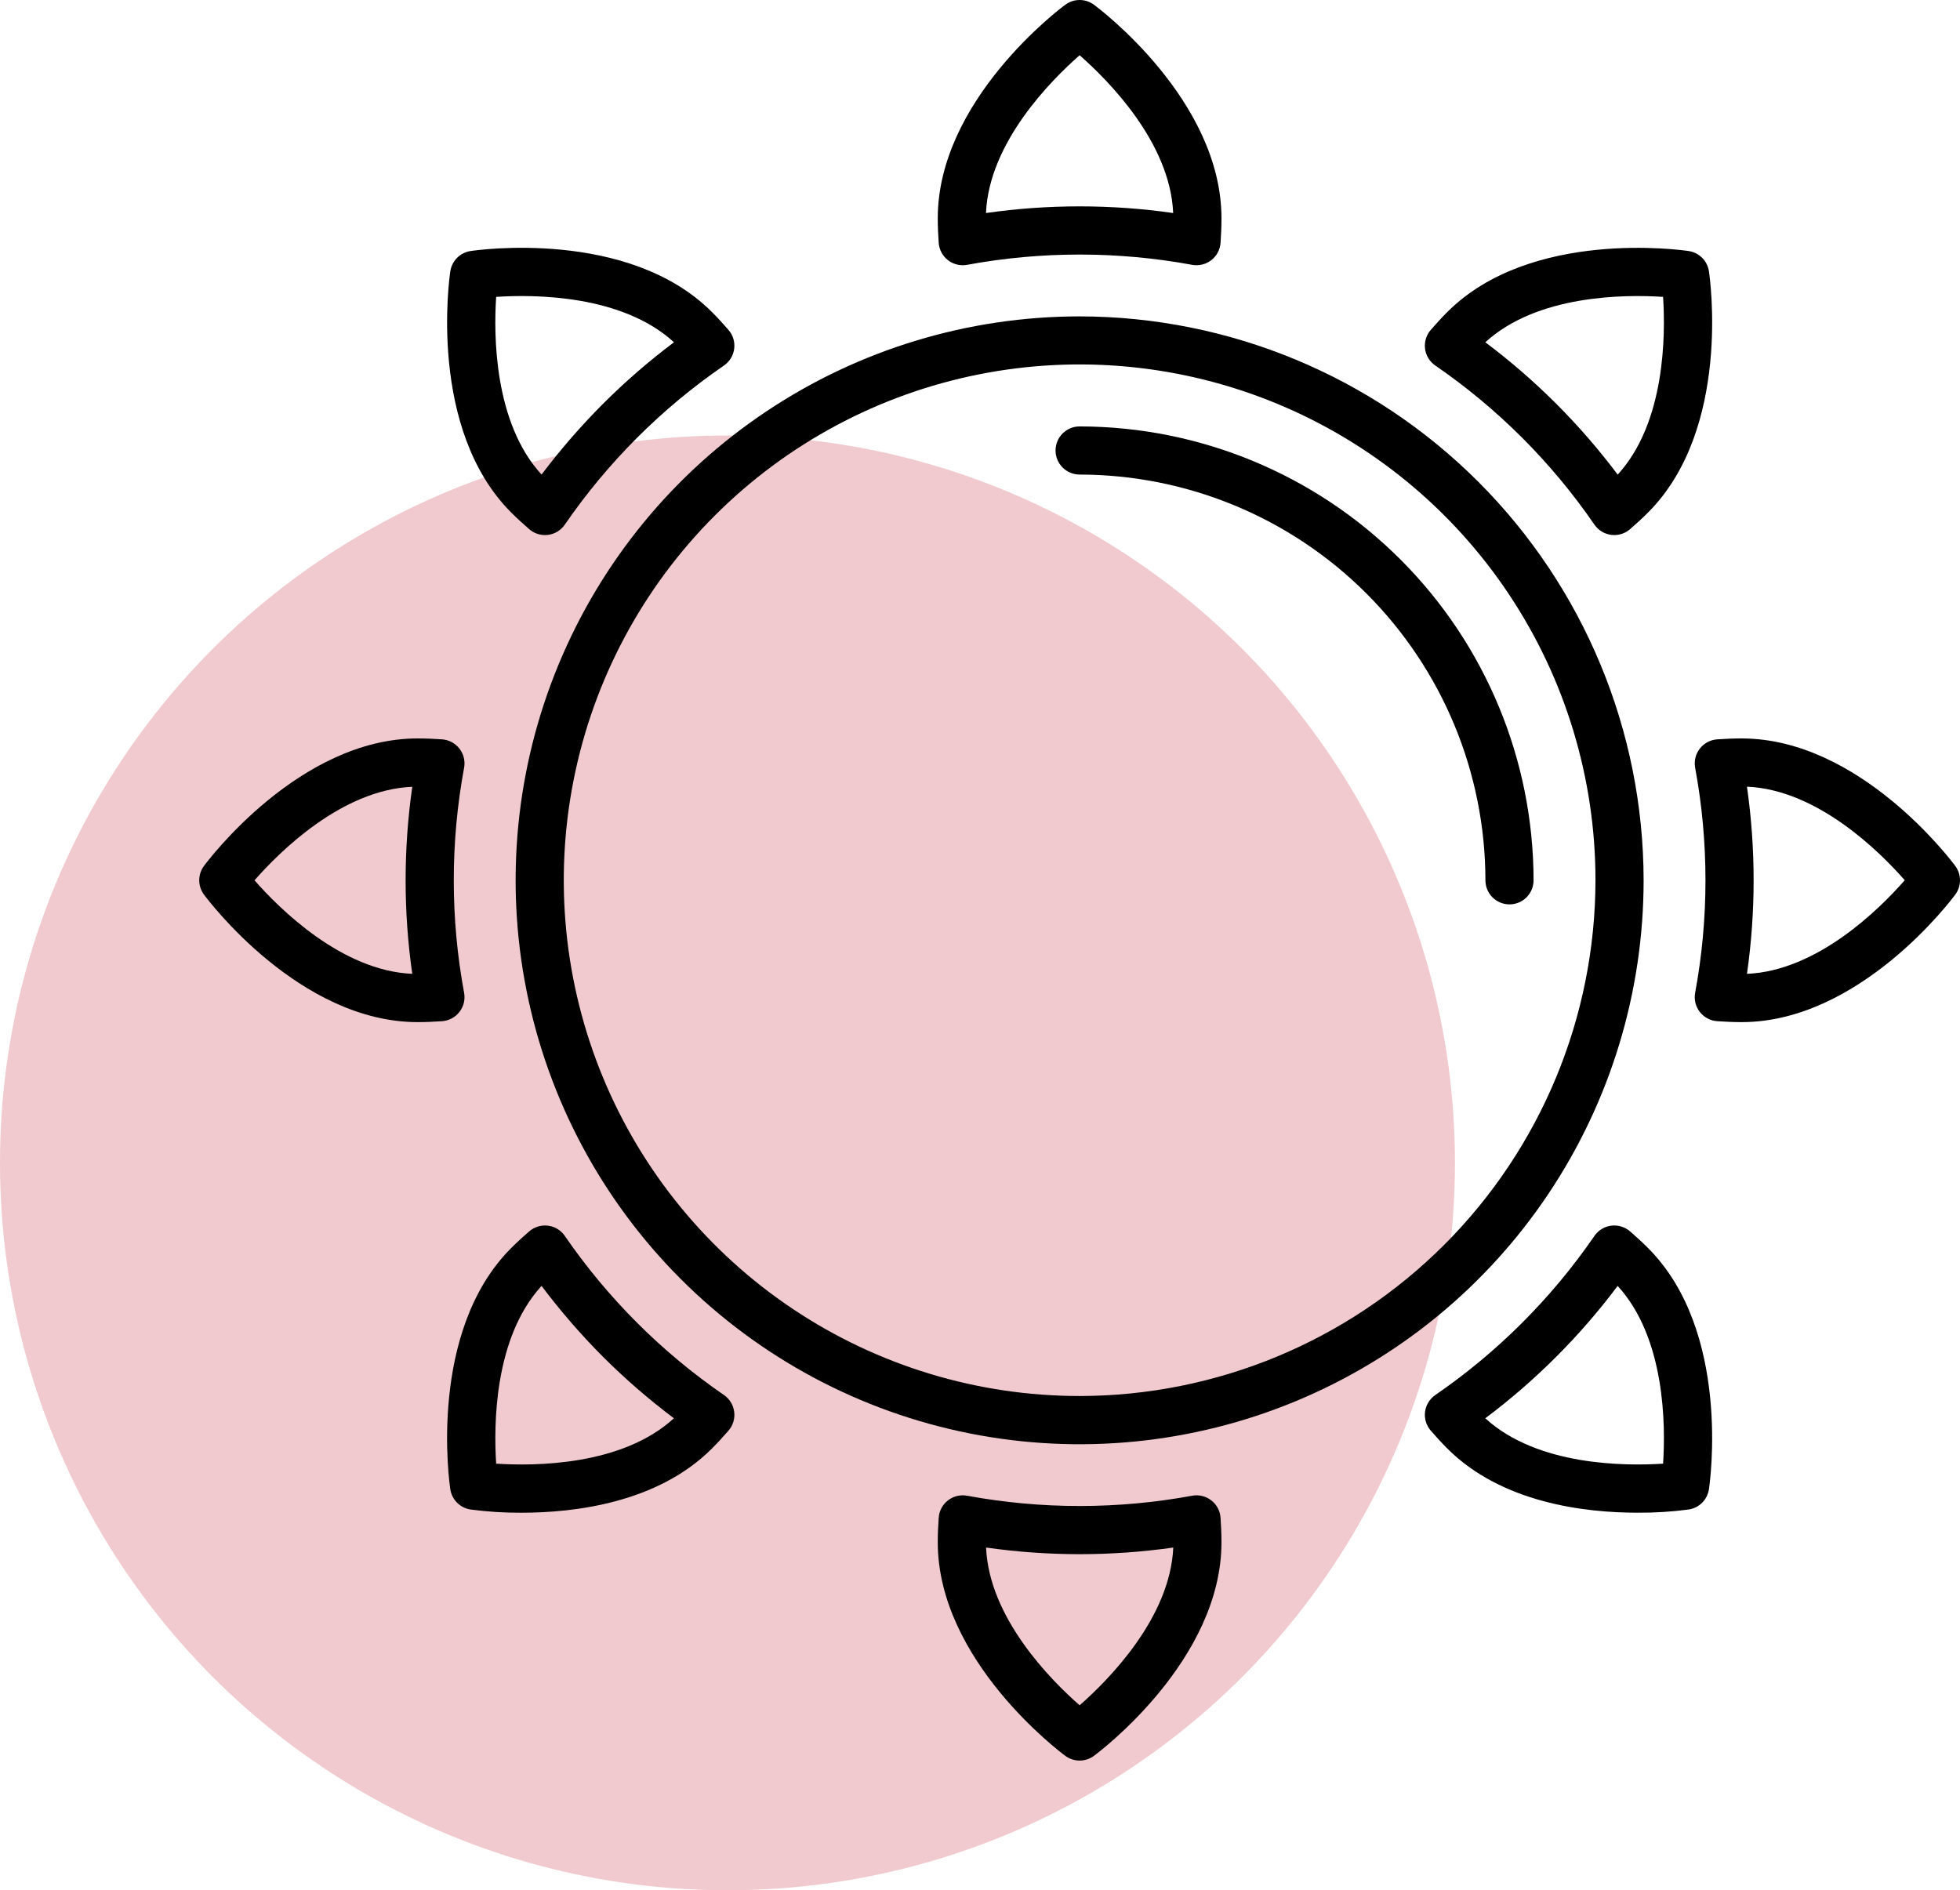
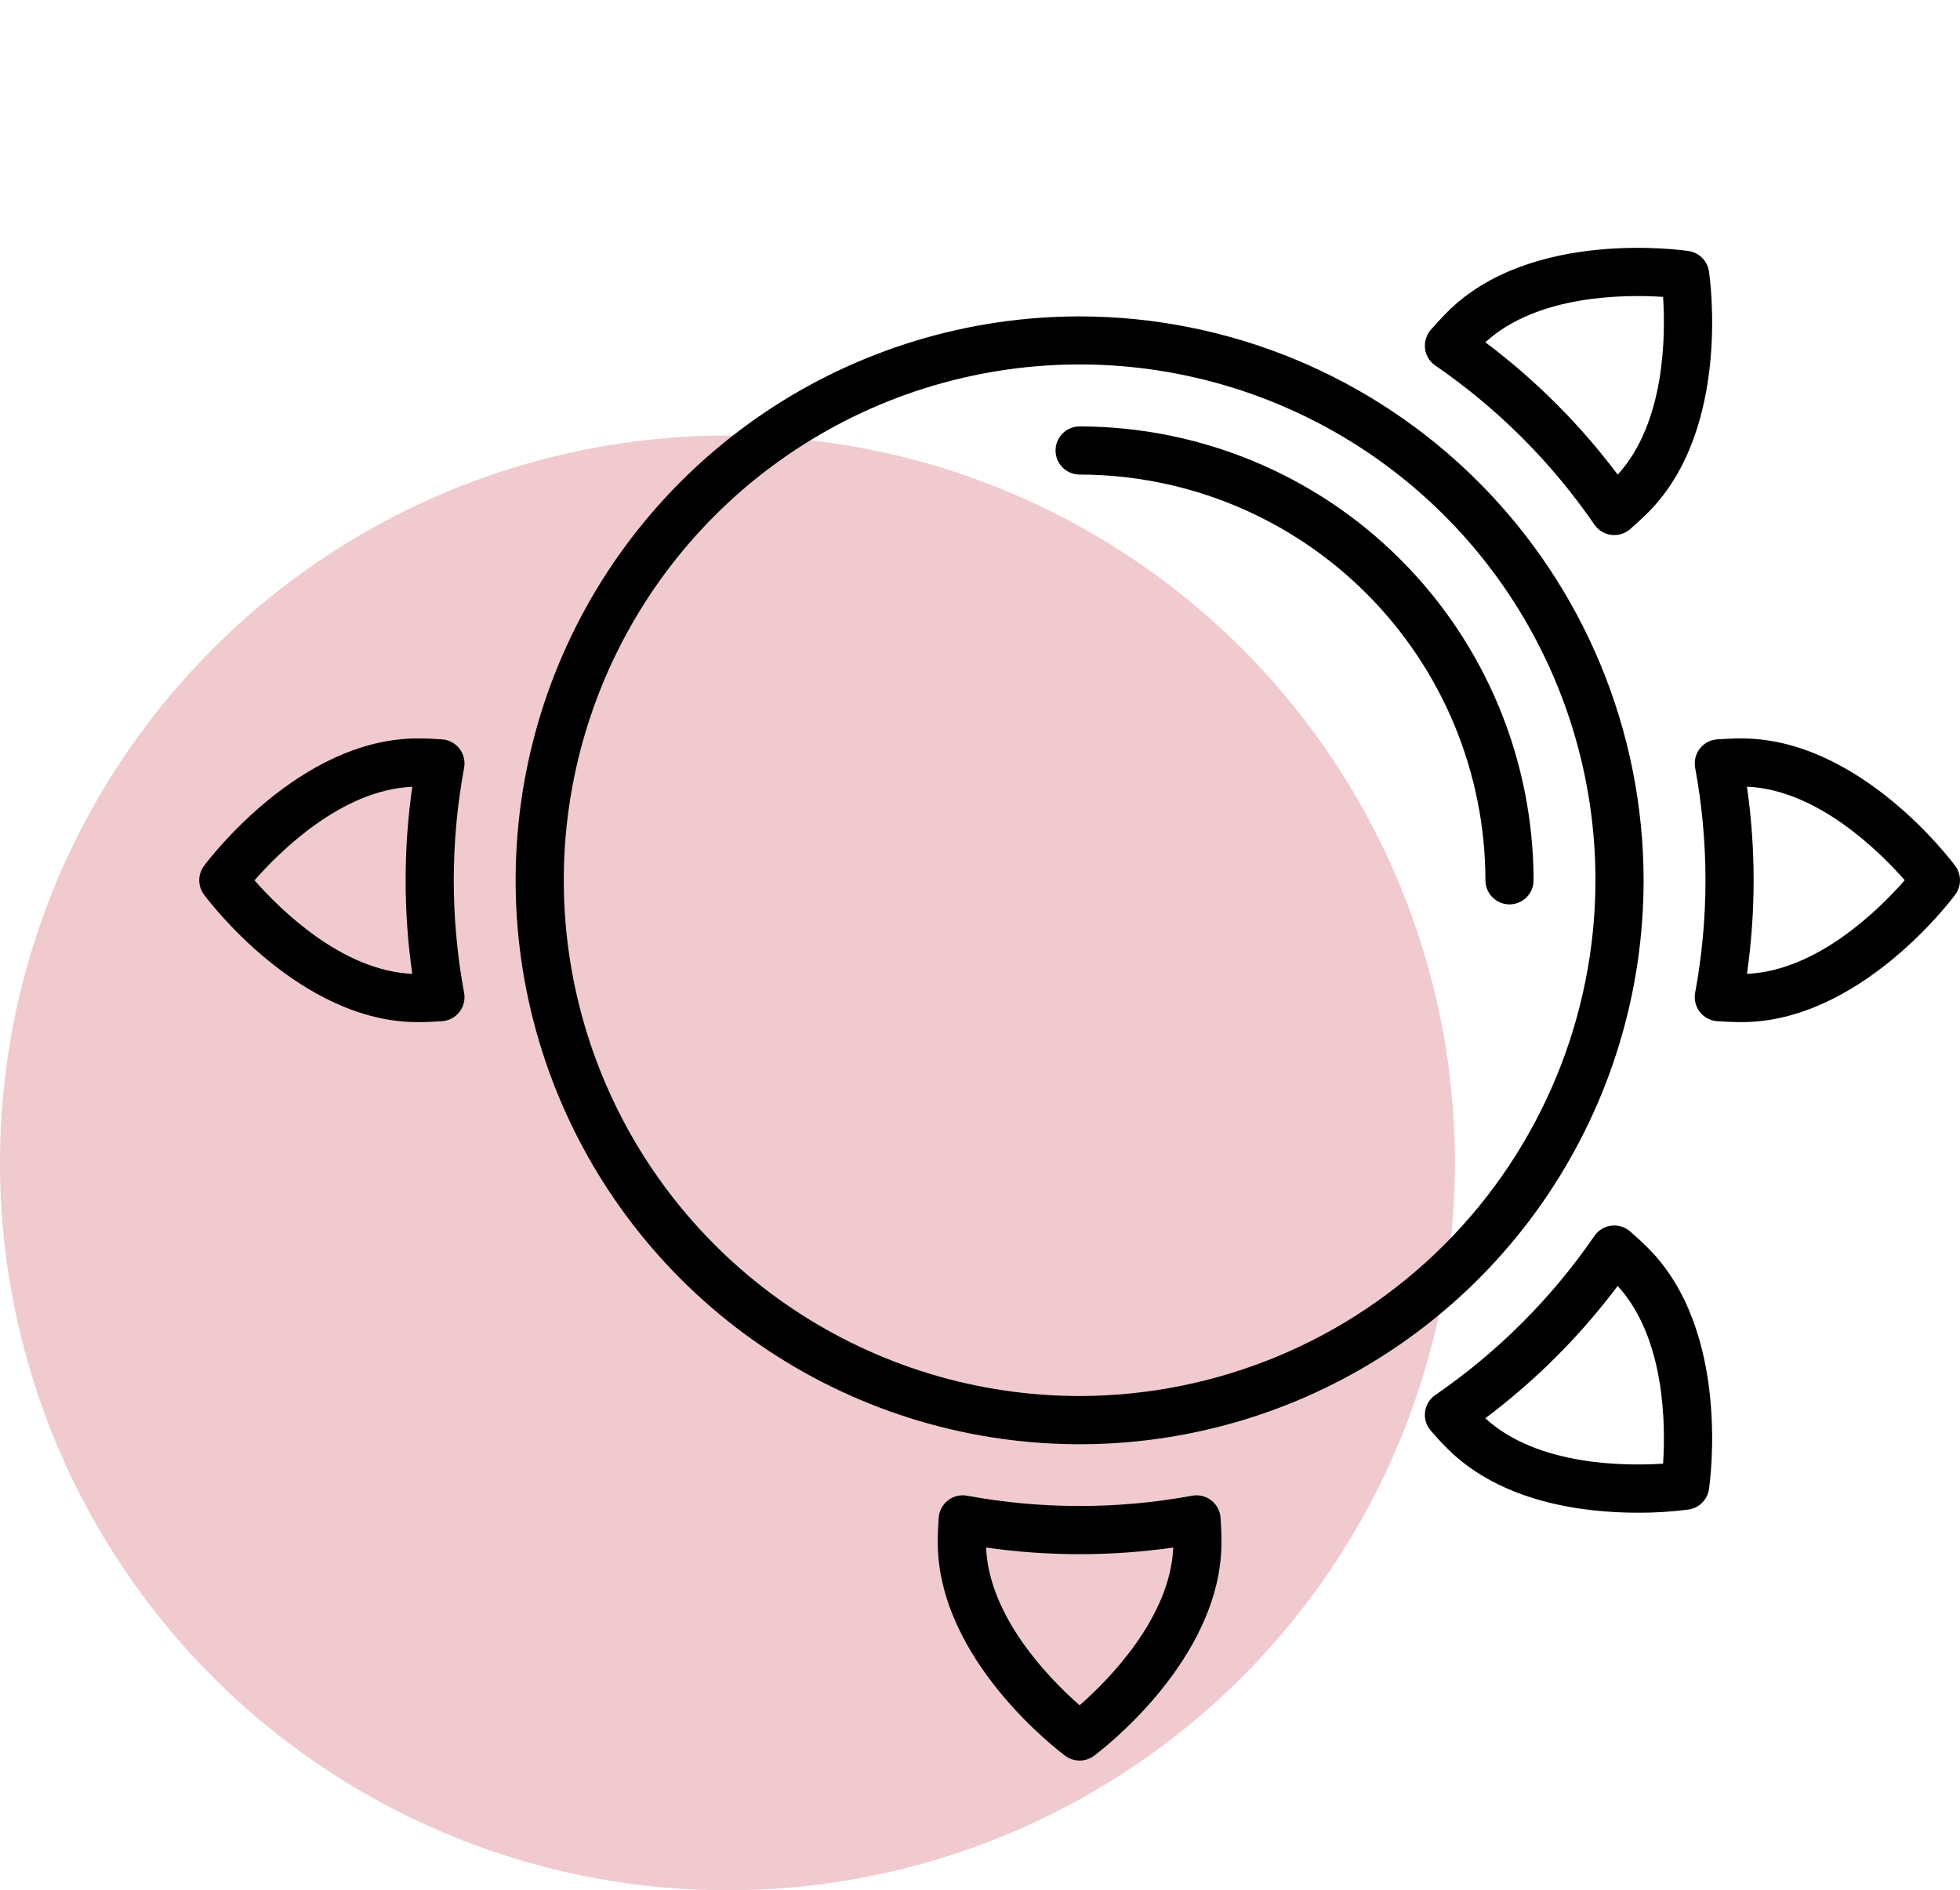
<svg xmlns="http://www.w3.org/2000/svg" width="423" height="408" viewBox="0 0 423 408" fill="none">
  <circle cx="157" cy="251" r="157" fill="#E39EA7" fill-opacity="0.54" />
  <path d="M233 68.29C208.927 68.29 185.394 75.428 165.377 88.803C145.36 102.178 129.759 121.187 120.547 143.429C111.334 165.67 108.924 190.143 113.62 213.755C118.317 237.366 129.909 259.054 146.932 276.077C163.955 293.099 185.643 304.692 209.254 309.389C232.865 314.085 257.339 311.675 279.58 302.462C301.821 293.249 320.831 277.648 334.206 257.632C347.581 237.615 354.719 214.082 354.719 190.008C354.685 157.737 341.85 126.798 319.03 103.978C296.211 81.159 265.272 68.324 233 68.29V68.29ZM233 301.319C210.981 301.319 189.456 294.789 171.148 282.555C152.84 270.322 138.57 252.934 130.145 232.59C121.719 212.246 119.516 189.861 123.813 168.265C128.11 146.669 138.714 126.832 154.286 111.263C169.857 95.695 189.696 85.093 211.292 80.799C232.889 76.506 255.274 78.713 275.616 87.142C295.959 95.571 313.344 109.843 325.575 128.153C337.806 146.463 344.332 167.989 344.329 190.008C344.293 219.522 332.552 247.816 311.681 268.684C290.81 289.552 262.514 301.288 233 301.319V301.319Z" fill="black" />
  <path d="M233 92.04C231.622 92.04 230.301 92.587 229.327 93.561C228.352 94.535 227.805 95.857 227.805 97.235C227.805 98.613 228.352 99.934 229.327 100.909C230.301 101.883 231.622 102.43 233 102.43C256.22 102.454 278.482 111.688 294.901 128.107C311.32 144.526 320.555 166.788 320.579 190.008C320.579 191.386 321.126 192.708 322.1 193.682C323.075 194.656 324.396 195.204 325.774 195.204C327.152 195.204 328.473 194.656 329.448 193.682C330.422 192.708 330.969 191.386 330.969 190.008C330.942 164.034 320.611 139.131 302.244 120.764C283.878 102.398 258.975 92.067 233 92.04Z" fill="black" />
-   <path d="M204.586 56.156C205.164 56.603 205.828 56.923 206.537 57.097C207.246 57.27 207.983 57.293 208.701 57.163C224.765 54.203 241.235 54.203 257.3 57.163C258.018 57.293 258.757 57.27 259.466 57.096C260.176 56.922 260.841 56.601 261.418 56.153C261.995 55.705 262.471 55.14 262.815 54.495C263.159 53.851 263.364 53.142 263.415 52.413C263.534 50.679 263.614 48.925 263.614 47.131C263.614 21.642 237.21 1.846 236.088 1.018C235.194 0.357 234.112 0 233 0C231.889 0 230.807 0.357 229.913 1.018C228.788 1.846 202.384 21.642 202.384 47.131C202.384 48.927 202.464 50.694 202.589 52.419C202.64 53.147 202.845 53.856 203.189 54.501C203.533 55.145 204.009 55.709 204.586 56.156V56.156ZM233 11.925C239.184 17.349 252.547 30.768 253.188 45.977C239.79 44.065 226.188 44.065 212.789 45.977C213.454 30.768 226.817 17.346 233 11.925V11.925Z" fill="black" />
  <path d="M261.417 323.846C260.841 323.397 260.176 323.075 259.466 322.901C258.757 322.727 258.018 322.705 257.3 322.836C241.236 325.799 224.765 325.799 208.701 322.836C207.982 322.706 207.244 322.728 206.535 322.902C205.825 323.076 205.16 323.397 204.583 323.845C204.007 324.294 203.531 324.859 203.187 325.503C202.843 326.148 202.639 326.858 202.589 327.586C202.464 329.323 202.384 331.084 202.384 332.874C202.384 358.363 228.788 378.159 229.913 378.987C230.806 379.649 231.889 380.006 233 380.006C234.112 380.006 235.194 379.649 236.088 378.987C237.21 378.159 263.614 358.363 263.614 332.874C263.614 331.092 263.534 329.326 263.415 327.592C263.365 326.862 263.162 326.151 262.817 325.505C262.473 324.859 261.996 324.294 261.417 323.846V323.846ZM233 368.074C226.814 362.65 213.454 349.232 212.813 334.023C226.211 335.935 239.813 335.935 253.212 334.023C252.547 349.232 239.181 362.653 233 368.074Z" fill="black" />
  <path d="M309.749 78.888C323.214 88.138 334.862 99.786 344.112 113.251C344.527 113.851 345.064 114.357 345.687 114.736C346.311 115.115 347.007 115.359 347.731 115.451C347.948 115.477 348.166 115.49 348.384 115.49C349.634 115.489 350.843 115.04 351.789 114.222C353.104 113.079 354.405 111.895 355.669 110.627C373.696 92.604 369.029 59.932 368.815 58.552C368.65 57.453 368.137 56.435 367.351 55.649C366.565 54.863 365.547 54.35 364.448 54.185C363.067 53.98 330.399 49.307 312.367 67.334C311.105 68.598 309.918 69.899 308.778 71.211C308.3 71.762 307.943 72.409 307.731 73.107C307.519 73.806 307.457 74.542 307.549 75.266C307.64 75.99 307.884 76.688 308.263 77.311C308.642 77.936 309.148 78.473 309.749 78.888V78.888ZM358.92 64.08C359.457 72.291 359.41 91.229 349.123 102.442C341.003 91.615 331.385 81.997 320.558 73.877C331.777 63.584 350.712 63.539 358.92 64.08V64.08Z" fill="black" />
-   <path d="M156.252 301.111C142.79 291.859 131.142 280.212 121.889 266.751C121.474 266.15 120.937 265.643 120.313 265.263C119.689 264.884 118.992 264.64 118.267 264.548C117.543 264.461 116.809 264.525 116.112 264.737C115.414 264.948 114.768 265.303 114.215 265.777C112.897 266.917 111.599 268.107 110.332 269.372C92.305 287.398 96.972 320.07 97.186 321.447C97.35 322.546 97.863 323.564 98.648 324.35C99.434 325.136 100.451 325.649 101.55 325.814C105.2 326.3 108.879 326.532 112.561 326.509C124.038 326.509 141.919 324.377 153.622 312.674C154.89 311.41 156.077 310.106 157.22 308.791C157.699 308.24 158.056 307.593 158.269 306.894C158.481 306.196 158.544 305.46 158.452 304.735C158.361 304.01 158.118 303.313 157.739 302.688C157.36 302.064 156.853 301.527 156.252 301.111V301.111ZM107.081 315.919C106.543 307.711 106.588 288.77 116.878 277.554C120.938 282.958 125.37 288.071 130.142 292.858C134.926 297.631 140.038 302.063 145.44 306.122C134.227 316.415 115.289 316.46 107.081 315.919V315.919Z" fill="black" />
  <path d="M421.982 186.912C421.154 185.79 401.358 159.386 375.869 159.386C374.087 159.386 372.321 159.466 370.587 159.585C369.859 159.636 369.149 159.84 368.505 160.184C367.86 160.528 367.296 161.004 366.848 161.58C366.399 162.157 366.078 162.822 365.904 163.531C365.73 164.241 365.707 164.979 365.837 165.697C368.814 181.762 368.814 198.237 365.837 214.302C365.707 215.02 365.73 215.758 365.904 216.468C366.078 217.177 366.399 217.842 366.848 218.419C367.296 218.995 367.86 219.471 368.505 219.815C369.149 220.159 369.859 220.363 370.587 220.414C372.321 220.533 374.079 220.616 375.869 220.616C401.358 220.616 421.154 194.209 421.982 193.087C422.643 192.193 423 191.111 423 190C423 188.888 422.643 187.806 421.982 186.912V186.912ZM377.024 210.196C378.939 196.798 378.939 183.195 377.024 169.797C392.232 170.45 405.654 183.816 411.075 189.985C405.651 196.183 392.232 209.546 377.024 210.196V210.196Z" fill="black" />
  <path d="M99.154 218.416C99.603 217.84 99.925 217.175 100.099 216.465C100.273 215.756 100.295 215.017 100.164 214.299C97.187 198.237 97.187 181.765 100.164 165.703C100.294 164.984 100.272 164.246 100.098 163.536C99.924 162.826 99.603 162.161 99.155 161.583C98.707 161.006 98.142 160.53 97.497 160.185C96.853 159.841 96.143 159.636 95.413 159.585C93.68 159.463 91.922 159.386 90.132 159.386C64.642 159.386 44.847 185.79 44.016 186.912C43.356 187.806 43 188.888 43 190C43 191.111 43.356 192.193 44.016 193.087C44.847 194.209 64.642 220.616 90.132 220.616C91.913 220.616 93.695 220.536 95.413 220.414C96.143 220.364 96.853 220.16 97.497 219.815C98.142 219.471 98.707 218.994 99.154 218.416V218.416ZM88.977 210.196C73.768 209.543 60.347 196.177 54.926 190.008C60.35 183.825 73.768 170.462 88.977 169.821C87.061 183.219 87.061 196.822 88.977 210.22V210.196Z" fill="black" />
  <path d="M351.789 265.777C351.235 265.302 350.588 264.947 349.889 264.736C349.191 264.524 348.456 264.46 347.731 264.548C347.007 264.64 346.31 264.884 345.687 265.264C345.063 265.643 344.527 266.15 344.112 266.751C334.861 280.214 323.213 291.862 309.749 301.111C309.148 301.526 308.642 302.064 308.263 302.688C307.884 303.312 307.64 304.009 307.549 304.733C307.457 305.457 307.519 306.193 307.731 306.892C307.943 307.59 308.3 308.237 308.778 308.788C309.921 310.104 311.108 311.407 312.373 312.669C324.082 324.377 341.963 326.509 353.44 326.506C357.121 326.529 360.799 326.298 364.448 325.814C365.547 325.649 366.565 325.136 367.351 324.35C368.137 323.564 368.65 322.547 368.815 321.447C369.023 320.07 373.696 287.399 355.669 269.372C354.405 268.108 353.104 266.92 351.789 265.777ZM358.914 315.919C350.706 316.451 331.765 316.412 320.552 306.122C331.381 298.005 340.999 288.386 349.117 277.557C359.413 288.776 359.469 307.711 358.92 315.919H358.914Z" fill="black" />
-   <path d="M114.215 114.222C115.159 115.04 116.367 115.49 117.617 115.49C117.834 115.49 118.051 115.477 118.267 115.451C118.991 115.359 119.688 115.116 120.312 114.737C120.936 114.358 121.473 113.852 121.889 113.251C131.141 99.788 142.789 88.14 156.252 78.888C156.853 78.472 157.36 77.935 157.739 77.311C158.118 76.686 158.361 75.989 158.452 75.264C158.544 74.539 158.481 73.803 158.269 73.105C158.056 72.406 157.699 71.759 157.22 71.208C156.08 69.895 154.893 68.595 153.625 67.331C135.602 49.304 102.93 53.971 101.55 54.185C100.451 54.35 99.434 54.863 98.648 55.649C97.863 56.435 97.35 57.453 97.186 58.552C96.978 59.932 92.305 92.603 110.332 110.63C111.599 111.894 112.897 113.082 114.215 114.222ZM107.09 64.08C115.292 63.533 134.233 63.584 145.452 73.877C140.049 77.936 134.937 82.37 130.154 87.144C125.379 91.925 120.943 97.033 116.878 102.43C106.588 91.226 106.532 72.288 107.081 64.08H107.09Z" fill="black" />
</svg>